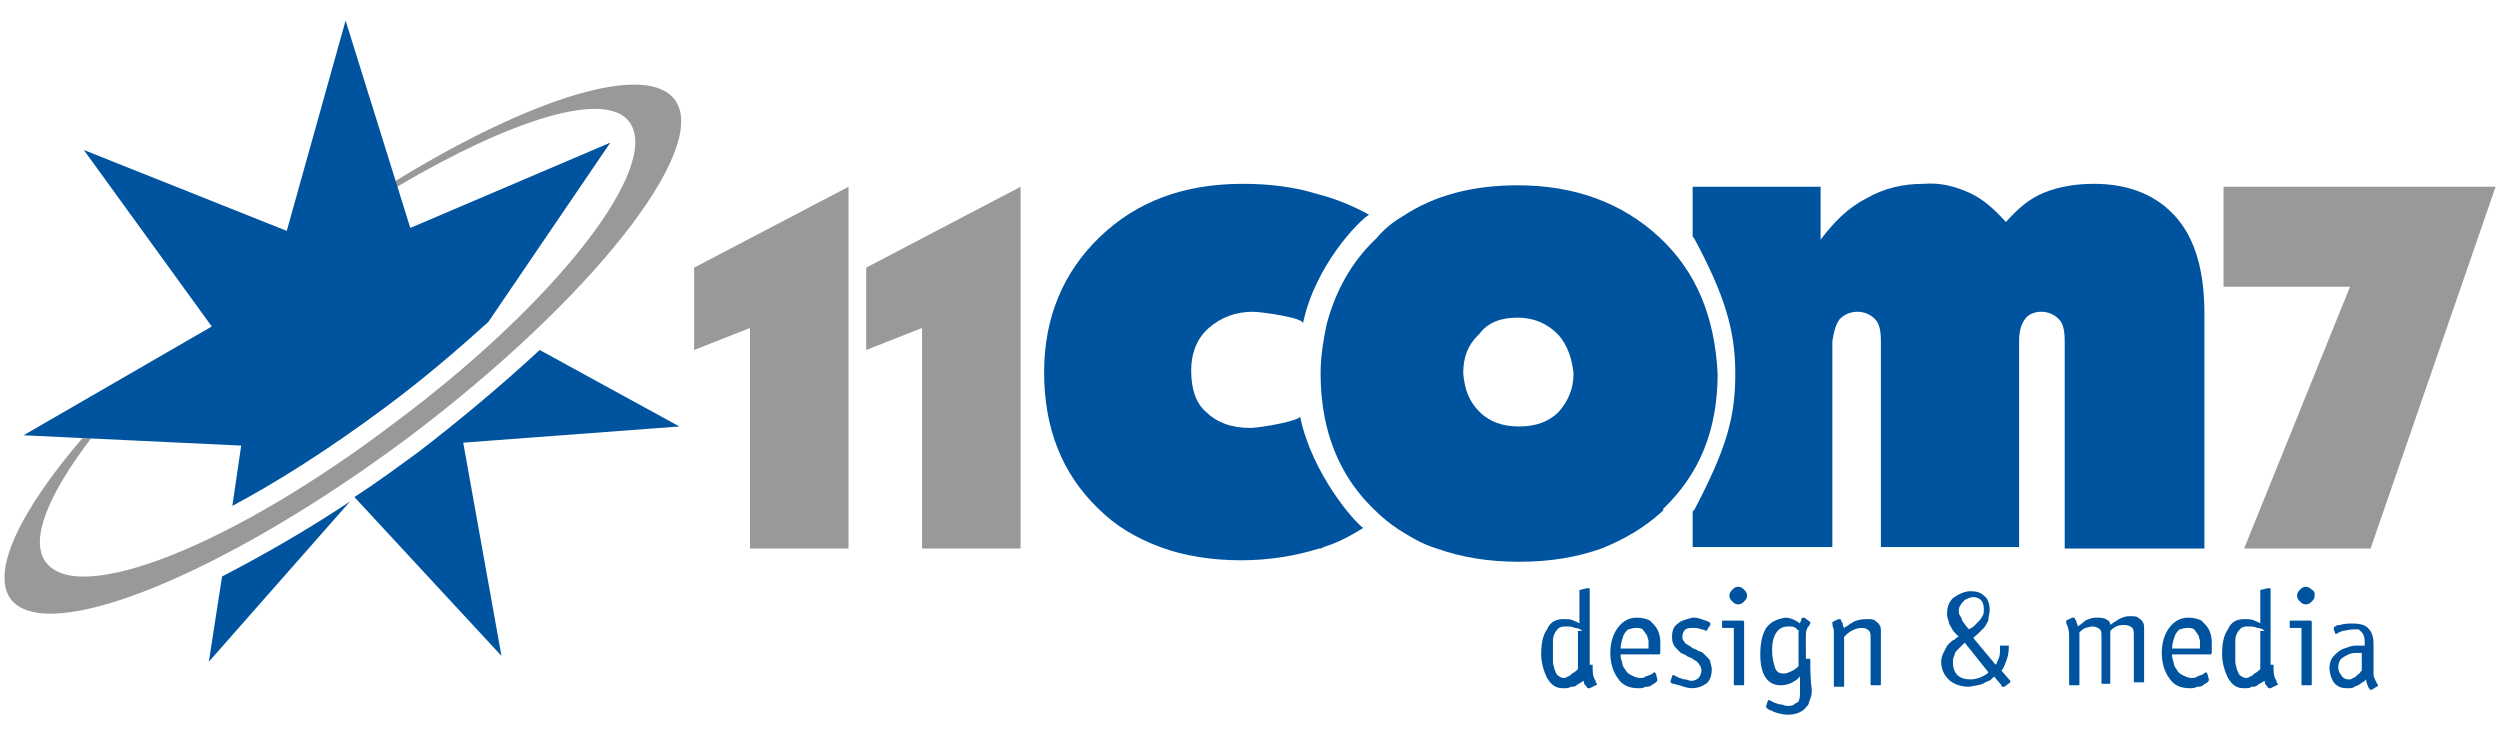
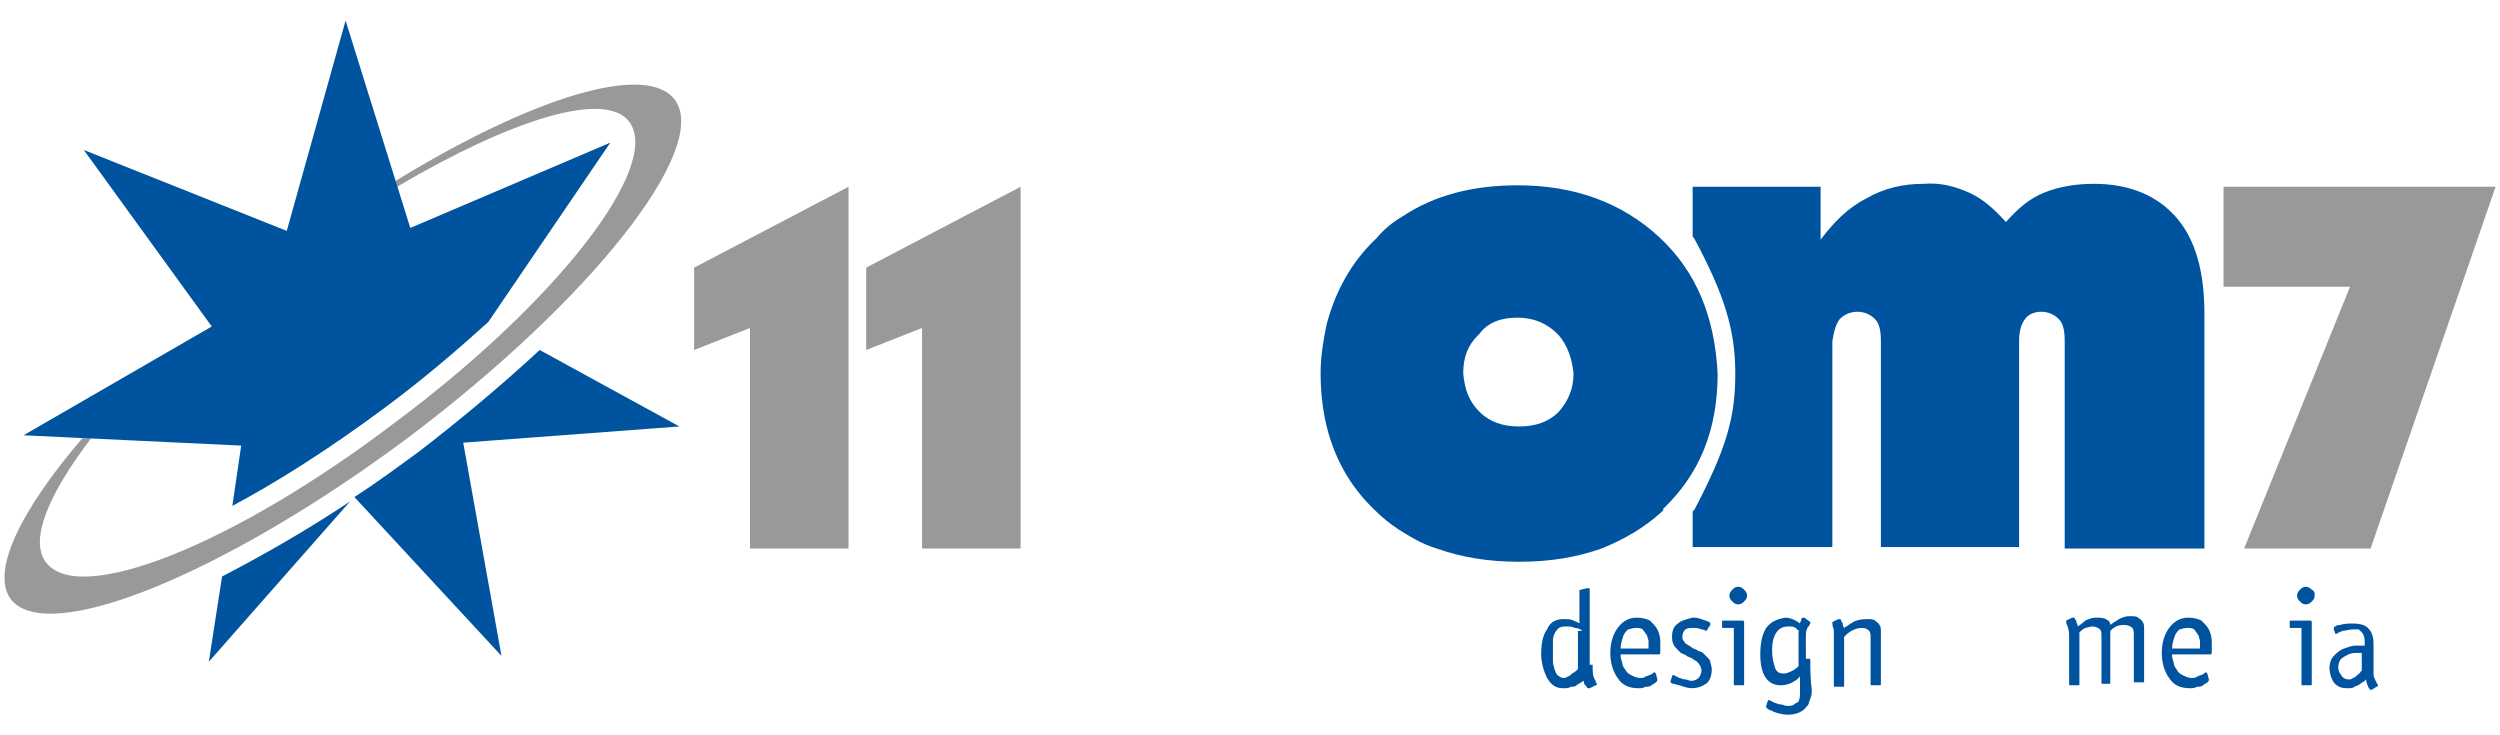
<svg xmlns="http://www.w3.org/2000/svg" version="1.1" id="Ebene_1" x="0px" y="0px" width="170px" height="50px" viewBox="0 0 170 50" enable-background="new 0 0 170 50" xml:space="preserve">
  <g>
    <g>
      <path fill="#999999" d="M45.9,6.8c-1.9-2.6-9.7-0.2-19,5.5l0.1,0.4c7.8-4.6,14.2-6.6,15.8-4.4c2.2,3-4.9,12.2-15.9,20.4    C16,37,5.3,41.3,3.1,38.2c-1.1-1.5,0.2-4.6,3.1-8.4l-0.6,0c-4.2,4.9-6.2,9-4.9,10.9c2.4,3.3,14.5-1.6,27-10.9    C40.2,20.4,48.3,10.1,45.9,6.8z" />
      <path fill="#00549F" d="M41.5,9.7l-13.6,5.8L23.5,1.4l-4,14.3L5.7,10.2l8.7,12L1.6,29.6l14.8,0.7l-0.6,4.1c3-1.6,6.5-3.8,10.4-6.7    c2.7-2,5-4,7-5.8L41.5,9.7z M14.2,45l9.6-10.9c-3,2-6,3.7-8.7,5.1L14.2,45z M46.2,29l-9.5-5.2c-2.7,2.5-5.6,4.9-8.2,6.9    c-1.5,1.1-3,2.2-4.4,3.1l10,10.8l-2.6-14.5L46.2,29z" />
    </g>
    <g>
      <g>
        <path fill="#00549F" d="M108.3,45.2c0,0.4,0,0.7,0.1,0.9c0,0.1,0.1,0.1,0.1,0.2c0,0.1,0,0.1,0.1,0.2c0,0,0,0.1-0.1,0.1l-0.4,0.2     c0,0-0.1,0-0.1,0c0,0-0.1,0-0.1-0.1c0,0-0.1-0.1-0.1-0.1c-0.1-0.1-0.1-0.2-0.1-0.3c-0.1,0-0.1,0.1-0.2,0.1     c-0.1,0.1-0.2,0.1-0.3,0.2c-0.1,0.1-0.2,0.1-0.4,0.1c-0.1,0.1-0.3,0.1-0.5,0.1c-0.5,0-0.8-0.2-1.1-0.7c-0.2-0.4-0.4-1-0.4-1.6     c0-0.7,0.1-1.3,0.4-1.7c0.2-0.5,0.6-0.7,1.1-0.7c0.3,0,0.5,0,0.7,0.1c0.2,0.1,0.3,0.1,0.4,0.2v-2.2c0-0.1,0-0.1,0.1-0.1l0.4-0.1     c0,0,0.1,0,0.1,0c0,0,0.1,0,0.1,0c0,0,0,0,0,0.1V45.2z M107.6,42.9c-0.1-0.1-0.3-0.2-0.5-0.2c-0.2-0.1-0.4-0.1-0.6-0.1     c-0.2,0-0.3,0-0.5,0.1c-0.1,0.1-0.2,0.2-0.3,0.4c-0.1,0.2-0.1,0.4-0.1,0.6c0,0.2,0,0.4,0,0.7c0,0.2,0,0.4,0,0.6     c0,0.2,0.1,0.4,0.1,0.5c0.1,0.2,0.1,0.3,0.2,0.4c0.1,0.1,0.3,0.2,0.4,0.2c0.1,0,0.2,0,0.3-0.1c0.1,0,0.2-0.1,0.3-0.2     c0.2-0.1,0.3-0.2,0.4-0.3V42.9z" />
        <path fill="#00549F" d="M112.7,46.2C112.7,46.2,112.7,46.3,112.7,46.2c0,0.1,0,0.1-0.1,0.2c-0.1,0.1-0.2,0.1-0.3,0.2     c-0.1,0.1-0.3,0.1-0.4,0.1c-0.2,0.1-0.3,0.1-0.5,0.1c-0.6,0-1.1-0.2-1.4-0.7c-0.3-0.4-0.5-1-0.5-1.7c0-0.7,0.2-1.3,0.5-1.7     c0.3-0.4,0.7-0.7,1.3-0.7c0.4,0,0.7,0.1,0.9,0.2c0.2,0.2,0.4,0.4,0.5,0.6c0.1,0.2,0.2,0.5,0.2,0.8c0,0.3,0,0.5,0,0.7     c0,0.1,0,0.2-0.1,0.2h-2.6c0,0.1,0,0.3,0.1,0.5c0,0.2,0.1,0.4,0.2,0.5c0.1,0.2,0.2,0.3,0.4,0.4c0.2,0.1,0.4,0.2,0.6,0.2     c0.2,0,0.3,0,0.4-0.1c0.1,0,0.2-0.1,0.3-0.1c0.2-0.1,0.3-0.2,0.3-0.2c0,0,0,0,0.1,0.1L112.7,46.2z M112.1,44c0-0.1,0-0.3,0-0.4     c0-0.1-0.1-0.3-0.1-0.4c-0.1-0.1-0.2-0.3-0.3-0.4c-0.1-0.1-0.3-0.1-0.5-0.1c-0.2,0-0.4,0.1-0.5,0.1c-0.1,0.1-0.2,0.2-0.3,0.4     c-0.1,0.3-0.2,0.6-0.2,0.9H112.1z" />
        <path fill="#00549F" d="M116.1,42.8c0,0.1-0.1,0.1-0.1,0.1c0,0-0.1-0.1-0.3-0.1c-0.2-0.1-0.4-0.1-0.6-0.1c-0.2,0-0.3,0-0.5,0.1     c-0.1,0.1-0.2,0.3-0.2,0.5c0,0.1,0,0.2,0.1,0.3c0.1,0.1,0.1,0.2,0.2,0.2c0.1,0.1,0.2,0.1,0.3,0.2c0.1,0.1,0.2,0.1,0.4,0.2     c0.1,0.1,0.3,0.1,0.4,0.2c0.1,0.1,0.2,0.2,0.3,0.3c0.1,0.1,0.2,0.2,0.2,0.3c0,0.1,0.1,0.3,0.1,0.5c0,0.4-0.1,0.8-0.4,1     c-0.3,0.2-0.6,0.3-1,0.3c-0.2,0-0.5-0.1-0.8-0.2c-0.1,0-0.3-0.1-0.4-0.1c-0.1,0-0.2-0.1-0.2-0.1c0,0,0-0.1,0-0.1l0.1-0.3     c0-0.1,0.1-0.1,0.1-0.1c0,0,0.2,0.1,0.4,0.2c0.1,0,0.2,0.1,0.4,0.1c0.1,0,0.3,0.1,0.4,0.1c0.2,0,0.4-0.1,0.5-0.2     c0.1-0.1,0.2-0.3,0.2-0.5c0-0.2-0.1-0.4-0.3-0.6c-0.1-0.1-0.2-0.1-0.3-0.2c-0.1-0.1-0.3-0.1-0.4-0.2c-0.1-0.1-0.2-0.1-0.4-0.2     c-0.1-0.1-0.2-0.2-0.3-0.3c-0.2-0.2-0.3-0.4-0.3-0.8c0-0.4,0.1-0.7,0.4-0.9c0.2-0.2,0.6-0.3,1-0.4c0.2,0,0.3,0,0.6,0.1     c0.2,0.1,0.4,0.1,0.5,0.2c0.1,0,0.1,0.1,0.1,0.1c0,0,0,0.1,0,0.1L116.1,42.8z" />
        <path fill="#00549F" d="M118.6,46.5c0,0.1,0,0.1-0.1,0.1h-0.5c-0.1,0-0.1,0-0.1-0.1v-3.8h-0.7c-0.1,0-0.1,0-0.1-0.1v-0.3     c0-0.1,0-0.1,0.1-0.1h1.3c0.1,0,0.1,0.1,0.1,0.1V46.5z M118.8,40.5c0,0.2-0.1,0.3-0.2,0.4c-0.1,0.1-0.2,0.2-0.4,0.2     c-0.2,0-0.3-0.1-0.4-0.2c-0.1-0.1-0.2-0.2-0.2-0.4c0-0.2,0.1-0.3,0.2-0.4c0.1-0.1,0.2-0.2,0.4-0.2c0.2,0,0.3,0.1,0.4,0.2     C118.7,40.2,118.8,40.3,118.8,40.5z" />
        <path fill="#00549F" d="M123.1,44.8c0,0.7,0,1.4,0.1,2.1c0,0.2,0,0.4-0.1,0.6c0,0.1-0.1,0.2-0.1,0.3c0,0.1-0.1,0.2-0.2,0.3     c-0.2,0.3-0.7,0.5-1.2,0.5c-0.4,0-0.7-0.1-1-0.2c-0.1-0.1-0.3-0.1-0.4-0.2c-0.1-0.1-0.1-0.1-0.1-0.1c0,0,0-0.1,0-0.1l0.1-0.3     c0,0,0-0.1,0.1-0.1c0,0,0.2,0.1,0.4,0.2c0.1,0,0.2,0.1,0.4,0.1c0.1,0,0.3,0.1,0.4,0.1c0.2,0,0.4,0,0.5-0.1     c0.1-0.1,0.2-0.1,0.3-0.2c0.1-0.2,0.1-0.4,0.1-0.7c0-0.5,0-0.8,0-1c0,0-0.1,0.1-0.2,0.2c-0.1,0.1-0.2,0.1-0.3,0.2     c-0.2,0.1-0.5,0.2-0.8,0.2c-0.9,0-1.4-0.7-1.4-2.1c0-0.7,0.1-1.3,0.4-1.8c0.3-0.4,0.7-0.6,1.3-0.7c0.3,0,0.5,0.1,0.7,0.2     c0.2,0.1,0.3,0.2,0.3,0.2c0-0.1,0.1-0.2,0.1-0.3c0-0.1,0.1-0.1,0.1-0.1c0,0,0.1,0,0.1,0l0.4,0.3c0,0,0,0,0,0.1     c0,0-0.1,0.2-0.2,0.3c-0.1,0.2-0.1,0.4-0.1,0.7V44.8z M122.4,42.9c-0.1,0-0.2-0.1-0.3-0.2c-0.1-0.1-0.3-0.1-0.5-0.1     c-0.3,0-0.6,0.1-0.8,0.4c-0.2,0.3-0.3,0.7-0.3,1.2c0,0.5,0.1,0.9,0.2,1.2c0.1,0.3,0.3,0.4,0.6,0.4c0.2,0,0.4-0.1,0.6-0.2     c0.2-0.1,0.3-0.2,0.4-0.3V42.9z" />
        <path fill="#00549F" d="M127.9,46.5c0,0.1,0,0.1-0.1,0.1h-0.5c-0.1,0-0.1,0-0.1-0.1v-3.1c0-0.2,0-0.4-0.1-0.5     c-0.1-0.1-0.2-0.2-0.5-0.2c-0.3,0-0.5,0.1-0.7,0.2c-0.2,0.1-0.4,0.3-0.5,0.4v3.3c0,0.1,0,0.1-0.1,0.1h-0.5c-0.1,0-0.1,0-0.1-0.1     v-3.2c0-0.3,0-0.5,0-0.6c-0.1-0.2-0.1-0.4-0.1-0.4c0,0,0,0,0-0.1l0.4-0.2c0,0,0,0,0.1,0c0,0,0.1,0,0.1,0.1c0,0.1,0.1,0.1,0.1,0.2     c0,0.2,0.1,0.3,0.1,0.3c0.1-0.1,0.2-0.1,0.3-0.2c0.1-0.1,0.2-0.1,0.3-0.2c0.2-0.1,0.5-0.2,0.9-0.2c0.3,0,0.5,0,0.6,0.1     c0.1,0.1,0.3,0.2,0.3,0.3c0.1,0.1,0.1,0.3,0.1,0.4c0,0.2,0,0.3,0,0.5V46.5z" />
-         <path fill="#00549F" d="M136.7,46.3C136.8,46.3,136.8,46.3,136.7,46.3c0,0.1,0,0.1,0,0.1l-0.4,0.3c0,0-0.1,0-0.1,0     c-0.1,0-0.1,0-0.1-0.1l-0.5-0.6c-0.1,0.1-0.1,0.1-0.2,0.2c-0.1,0.1-0.2,0.1-0.4,0.2c-0.3,0.2-0.6,0.2-1.1,0.3     c-0.6,0-1.1-0.2-1.4-0.5c-0.3-0.3-0.5-0.7-0.5-1.2c0-0.3,0.1-0.5,0.2-0.7c0.1-0.2,0.2-0.4,0.3-0.5c0.1-0.1,0.3-0.3,0.4-0.3     c0.1-0.1,0.2-0.2,0.3-0.2c0,0-0.1-0.1-0.2-0.2c-0.1-0.1-0.2-0.2-0.3-0.4c-0.1-0.2-0.2-0.3-0.2-0.5c-0.1-0.2-0.1-0.4-0.1-0.5     c0-0.5,0.2-0.9,0.5-1.1c0.3-0.2,0.7-0.4,1.1-0.4c0.4,0,0.7,0.1,0.9,0.3c0.3,0.2,0.4,0.6,0.4,1c0,0.2-0.1,0.5-0.1,0.7     c-0.1,0.2-0.2,0.4-0.3,0.5c-0.1,0.1-0.3,0.3-0.4,0.4c-0.1,0.1-0.3,0.2-0.3,0.3l1.5,1.8c0.1-0.1,0.1-0.2,0.2-0.4     c0.1-0.2,0.1-0.4,0.1-0.7v-0.1c0-0.1,0-0.1,0.1-0.1h0.4c0,0,0.1,0,0.1,0c0,0,0,0.1,0,0.1c0,0.4-0.1,0.8-0.2,1     c-0.1,0.3-0.2,0.5-0.3,0.6L136.7,46.3z M133.6,43.7c0,0-0.1,0.1-0.2,0.2c-0.1,0.1-0.2,0.2-0.3,0.3c-0.1,0.1-0.2,0.2-0.2,0.4     c-0.1,0.1-0.1,0.3-0.1,0.5c0,0.3,0.1,0.6,0.3,0.8c0.2,0.2,0.5,0.3,0.9,0.3c0.3,0,0.6-0.1,0.8-0.2c0.2-0.1,0.4-0.2,0.4-0.3     L133.6,43.7z M133.2,41.5c0,0.1,0,0.3,0.1,0.4c0.1,0.1,0.1,0.3,0.2,0.4c0.2,0.3,0.3,0.4,0.4,0.5c0.1-0.1,0.2-0.1,0.3-0.2     c0.1-0.1,0.2-0.2,0.3-0.3c0.1-0.1,0.2-0.2,0.3-0.4c0.1-0.1,0.1-0.3,0.1-0.5c0-0.3-0.1-0.5-0.2-0.6c-0.1-0.1-0.3-0.2-0.5-0.2     c-0.2,0-0.4,0.1-0.6,0.2C133.3,41.1,133.2,41.3,133.2,41.5z" />
        <path fill="#00549F" d="M140.7,43.3c0-0.2,0-0.4-0.1-0.7c-0.1-0.2-0.1-0.3-0.1-0.3c0,0,0,0,0-0.1l0.4-0.2c0,0,0.1,0,0.1,0     c0,0,0.1,0,0.1,0.1c0,0,0.1,0.1,0.1,0.2c0,0.1,0.1,0.2,0.1,0.3c0.1-0.1,0.3-0.2,0.5-0.4c0.2-0.1,0.5-0.2,0.7-0.2     c0.3,0,0.5,0,0.7,0.1c0.2,0.1,0.3,0.2,0.3,0.4c0.1-0.1,0.3-0.2,0.6-0.4c0.2-0.1,0.4-0.2,0.7-0.2c0.3,0,0.5,0,0.6,0.1     c0.1,0.1,0.3,0.2,0.3,0.3c0.1,0.1,0.1,0.3,0.1,0.4c0,0.2,0,0.3,0,0.5v3.1c0,0.1,0,0.1-0.1,0.1h-0.5c-0.1,0-0.1,0-0.1-0.1v-3.1     c0-0.2,0-0.4-0.1-0.5c-0.1-0.1-0.3-0.2-0.5-0.2c-0.2,0-0.4,0-0.6,0.1c-0.2,0.1-0.3,0.2-0.4,0.3v3.5c0,0.1,0,0.1-0.1,0.1H143     c-0.1,0-0.1,0-0.1-0.1v-3.1c0-0.2,0-0.4-0.1-0.5c-0.1-0.1-0.3-0.2-0.5-0.2c-0.2,0-0.4,0.1-0.5,0.1c-0.2,0.1-0.3,0.2-0.4,0.3v3.5     c0,0.1,0,0.1-0.1,0.1h-0.5c-0.1,0-0.1,0-0.1-0.1V43.3z" />
        <path fill="#00549F" d="M150.2,46.2C150.3,46.2,150.3,46.3,150.2,46.2c0,0.1,0,0.1-0.1,0.2c-0.1,0.1-0.2,0.1-0.3,0.2     c-0.1,0.1-0.3,0.1-0.4,0.1c-0.2,0.1-0.3,0.1-0.5,0.1c-0.6,0-1.1-0.2-1.4-0.7c-0.3-0.4-0.5-1-0.5-1.7c0-0.7,0.2-1.3,0.5-1.7     c0.3-0.4,0.7-0.7,1.3-0.7c0.4,0,0.7,0.1,0.9,0.2c0.2,0.2,0.4,0.4,0.5,0.6c0.1,0.2,0.2,0.5,0.2,0.8c0,0.3,0,0.5,0,0.7     c0,0.1,0,0.2-0.1,0.2h-2.6c0,0.1,0,0.3,0.1,0.5c0,0.2,0.1,0.4,0.2,0.5c0.1,0.2,0.2,0.3,0.4,0.4c0.2,0.1,0.4,0.2,0.6,0.2     c0.2,0,0.3,0,0.4-0.1c0.1,0,0.2-0.1,0.3-0.1c0.2-0.1,0.3-0.2,0.3-0.2c0,0,0,0,0.1,0.1L150.2,46.2z M149.6,44c0-0.1,0-0.3,0-0.4     c0-0.1-0.1-0.3-0.1-0.4c-0.1-0.1-0.2-0.3-0.3-0.4c-0.1-0.1-0.3-0.1-0.5-0.1c-0.2,0-0.4,0.1-0.5,0.1c-0.1,0.1-0.2,0.2-0.3,0.4     c-0.1,0.3-0.2,0.6-0.2,0.9H149.6z" />
-         <path fill="#00549F" d="M154.6,45.2c0,0.4,0,0.7,0.1,0.9c0,0.1,0.1,0.1,0.1,0.2c0,0.1,0,0.1,0.1,0.2c0,0,0,0.1-0.1,0.1l-0.4,0.2     c0,0-0.1,0-0.1,0c0,0-0.1,0-0.1-0.1c0,0-0.1-0.1-0.1-0.1c-0.1-0.1-0.1-0.2-0.1-0.3c-0.1,0-0.1,0.1-0.2,0.1     c-0.1,0.1-0.2,0.1-0.3,0.2c-0.1,0.1-0.2,0.1-0.4,0.1c-0.1,0.1-0.3,0.1-0.5,0.1c-0.5,0-0.8-0.2-1.1-0.7c-0.2-0.4-0.4-1-0.4-1.6     c0-0.7,0.1-1.3,0.4-1.7c0.2-0.5,0.6-0.7,1.1-0.7c0.3,0,0.5,0,0.7,0.1c0.2,0.1,0.3,0.1,0.4,0.2v-2.2c0-0.1,0-0.1,0.1-0.1l0.4-0.1     c0,0,0.1,0,0.1,0c0,0,0.1,0,0.1,0c0,0,0,0,0,0.1V45.2z M154,42.9c-0.1-0.1-0.3-0.2-0.5-0.2c-0.2-0.1-0.4-0.1-0.6-0.1     c-0.2,0-0.3,0-0.5,0.1c-0.1,0.1-0.2,0.2-0.3,0.4c-0.1,0.2-0.1,0.4-0.1,0.6c0,0.2,0,0.4,0,0.7c0,0.2,0,0.4,0,0.6     c0,0.2,0.1,0.4,0.1,0.5c0.1,0.2,0.1,0.3,0.2,0.4c0.1,0.1,0.3,0.2,0.4,0.2c0.1,0,0.2,0,0.3-0.1c0.1,0,0.2-0.1,0.3-0.2     c0.2-0.1,0.3-0.2,0.4-0.3V42.9z" />
        <path fill="#00549F" d="M157.2,46.5c0,0.1,0,0.1-0.1,0.1h-0.5c-0.1,0-0.1,0-0.1-0.1v-3.8h-0.7c-0.1,0-0.1,0-0.1-0.1v-0.3     c0-0.1,0-0.1,0.1-0.1h1.3c0.1,0,0.1,0.1,0.1,0.1V46.5z M157.4,40.5c0,0.2-0.1,0.3-0.2,0.4c-0.1,0.1-0.2,0.2-0.4,0.2     c-0.2,0-0.3-0.1-0.4-0.2c-0.1-0.1-0.2-0.2-0.2-0.4c0-0.2,0.1-0.3,0.2-0.4c0.1-0.1,0.2-0.2,0.4-0.2c0.2,0,0.3,0.1,0.4,0.2     C157.4,40.2,157.4,40.3,157.4,40.5z" />
        <path fill="#00549F" d="M161.4,45.2c0,0.3,0,0.5,0,0.6c0,0.1,0,0.2,0.1,0.4c0,0.1,0.1,0.1,0.1,0.2c0,0.1,0.1,0.1,0.1,0.2     c0,0,0,0.1-0.1,0.1l-0.3,0.2c0,0-0.1,0-0.1,0c0,0-0.1,0-0.1-0.1c0,0-0.1-0.1-0.1-0.2c-0.1-0.2-0.1-0.3-0.1-0.4     c0,0-0.1,0.1-0.1,0.1c-0.1,0.1-0.2,0.1-0.3,0.2c-0.1,0.1-0.2,0.1-0.4,0.2c-0.1,0.1-0.3,0.1-0.5,0.1c-0.8,0-1.1-0.5-1.2-1.3     c0-0.4,0.1-0.7,0.3-0.9c0.2-0.2,0.4-0.4,0.7-0.5c0.3-0.1,0.5-0.2,0.8-0.2c0.3,0,0.4,0,0.6,0v-0.3c0-0.3-0.1-0.5-0.2-0.6     c-0.1-0.1-0.1-0.1-0.2-0.2c-0.1,0-0.2,0-0.4,0c-0.3,0-0.5,0.1-0.7,0.1c-0.2,0.1-0.3,0.1-0.4,0.2c0,0-0.1,0-0.1,0l-0.1-0.3     c0,0,0-0.1,0-0.1c0,0,0-0.1,0.1-0.1c0.1-0.1,0.2-0.1,0.3-0.1c0.3-0.1,0.6-0.1,0.9-0.1c0.5,0,0.9,0.1,1.1,0.4     c0.2,0.2,0.3,0.6,0.3,0.9V45.2z M160.7,44.4c-0.1,0-0.2,0-0.4,0c-0.2,0-0.4,0-0.6,0.1c-0.2,0.1-0.4,0.2-0.5,0.3     c-0.1,0.1-0.2,0.3-0.2,0.6c0,0.2,0.1,0.4,0.2,0.5c0.1,0.2,0.3,0.3,0.5,0.3c0.1,0,0.2,0,0.3-0.1c0.1,0,0.2-0.1,0.3-0.2     c0.1-0.1,0.2-0.1,0.2-0.2c0.1-0.1,0.1-0.1,0.1-0.1V44.4z" />
      </g>
      <path fill="#00549F" d="M112.8,16.1c-2.5-2.3-5.7-3.5-9.6-3.5c-3.1,0-5.7,0.7-7.8,2.1c-0.7,0.4-1.3,0.9-1.8,1.5    c-1.7,1.6-2.8,3.6-3.4,5.9c-0.2,1-0.4,2.1-0.4,3.3c0,1.1,0.1,2.1,0.3,3.1c0.5,2.4,1.6,4.5,3.4,6.2l0,0c0.5,0.5,1,0.9,1.6,1.3    c0.8,0.5,1.6,1,2.6,1.3c1.7,0.6,3.5,0.9,5.6,0.9c2.1,0,3.9-0.3,5.6-0.9c1.5-0.6,2.9-1.4,4.1-2.5c0,0,0.1-0.1,0.1-0.1    c0,0,0,0,0-0.1c2.5-2.4,3.7-5.4,3.7-9.2C116.6,21.6,115.4,18.5,112.8,16.1C112.9,16.1,112.9,16.1,112.8,16.1L112.8,16.1z     M103.2,21.6c1.1,0,2,0.4,2.7,1.1c0,0,0,0,0.1,0.1c0.6,0.7,0.9,1.6,1,2.6c0,1.1-0.4,1.9-1,2.6c-0.7,0.7-1.6,1-2.7,1    c-1.1,0-2-0.3-2.7-1c0,0,0,0,0,0c-0.7-0.7-1-1.5-1.1-2.6c0-1.1,0.3-1.9,1-2.6c0,0,0,0,0.1-0.1C101.2,21.9,102.1,21.6,103.2,21.6    L103.2,21.6z" />
      <path fill="#00549F" d="M125.1,21.7c0.3-0.3,0.7-0.5,1.2-0.5c0.5,0,0.9,0.2,1.2,0.5c0.3,0.3,0.4,0.8,0.4,1.5v14l9.4,0V23.2    c0-0.6,0.1-1.1,0.4-1.5c0.2-0.3,0.6-0.5,1.1-0.5c0.5,0,0.9,0.2,1.2,0.5c0.3,0.3,0.4,0.8,0.4,1.5v14.1l9.5,0v-16    c0-2.8-0.6-5-1.9-6.5c-1.3-1.5-3.2-2.3-5.6-2.3c-1.3,0-2.4,0.2-3.4,0.6c-1,0.4-1.8,1.1-2.6,2c-0.8-0.9-1.6-1.6-2.5-2    c-0.9-0.4-1.9-0.7-3.1-0.6c-1.4,0-2.7,0.3-3.9,1c-1.2,0.6-2.2,1.6-3.1,2.8v-3.6h-8.7v3.4c0,0,0.1,0.1,0.1,0.1    c2.1,3.9,2.8,6.3,2.8,9.2c0,3-0.6,5.1-2.8,9.3c0,0-0.1,0-0.1,0.1v2.4l9.5,0V23.2C124.7,22.6,124.8,22.1,125.1,21.7L125.1,21.7z" />
-       <path fill="#00549F" d="M81,25.2c0-1.2,0.4-2.2,1.2-2.9c0.8-0.7,1.8-1.1,3-1.1c0.5,0,3.5,0.4,3.4,0.8c0.8-3.9,3.8-7,4.5-7.4    c-1.1-0.6-2.3-1.1-3.5-1.4c-1.6-0.5-3.3-0.7-5.1-0.7c-4,0-7.2,1.2-9.7,3.6c-2.5,2.4-3.8,5.5-3.8,9.2c0,3.8,1.2,6.9,3.7,9.3    c1.2,1.2,2.6,2,4.2,2.6c1.6,0.6,3.5,0.9,5.5,0.9c1.9,0,3.7-0.3,5.3-0.8c0.1,0,0.2,0,0.3-0.1c1-0.3,1.9-0.8,2.7-1.3    c-0.6-0.4-3.5-3.7-4.3-7.6c0.1,0.3-2.7,0.8-3.4,0.8c-1.3,0-2.3-0.4-3-1.1C81.3,27.4,81,26.4,81,25.2L81,25.2z" />
      <polygon fill="#999999" points="47.2,18.2 47.2,23.8 51,22.3 51,37.3 57.7,37.3 57.7,12.7   " />
      <polygon fill="#999999" points="58.9,18.2 58.9,23.8 62.7,22.3 62.7,37.3 69.4,37.3 69.4,12.7   " />
      <polygon fill="#999999" points="151.2,12.7 151.2,19.5 159.8,19.5 152.6,37.3 161.2,37.3 169.7,12.7   " />
    </g>
  </g>
</svg>